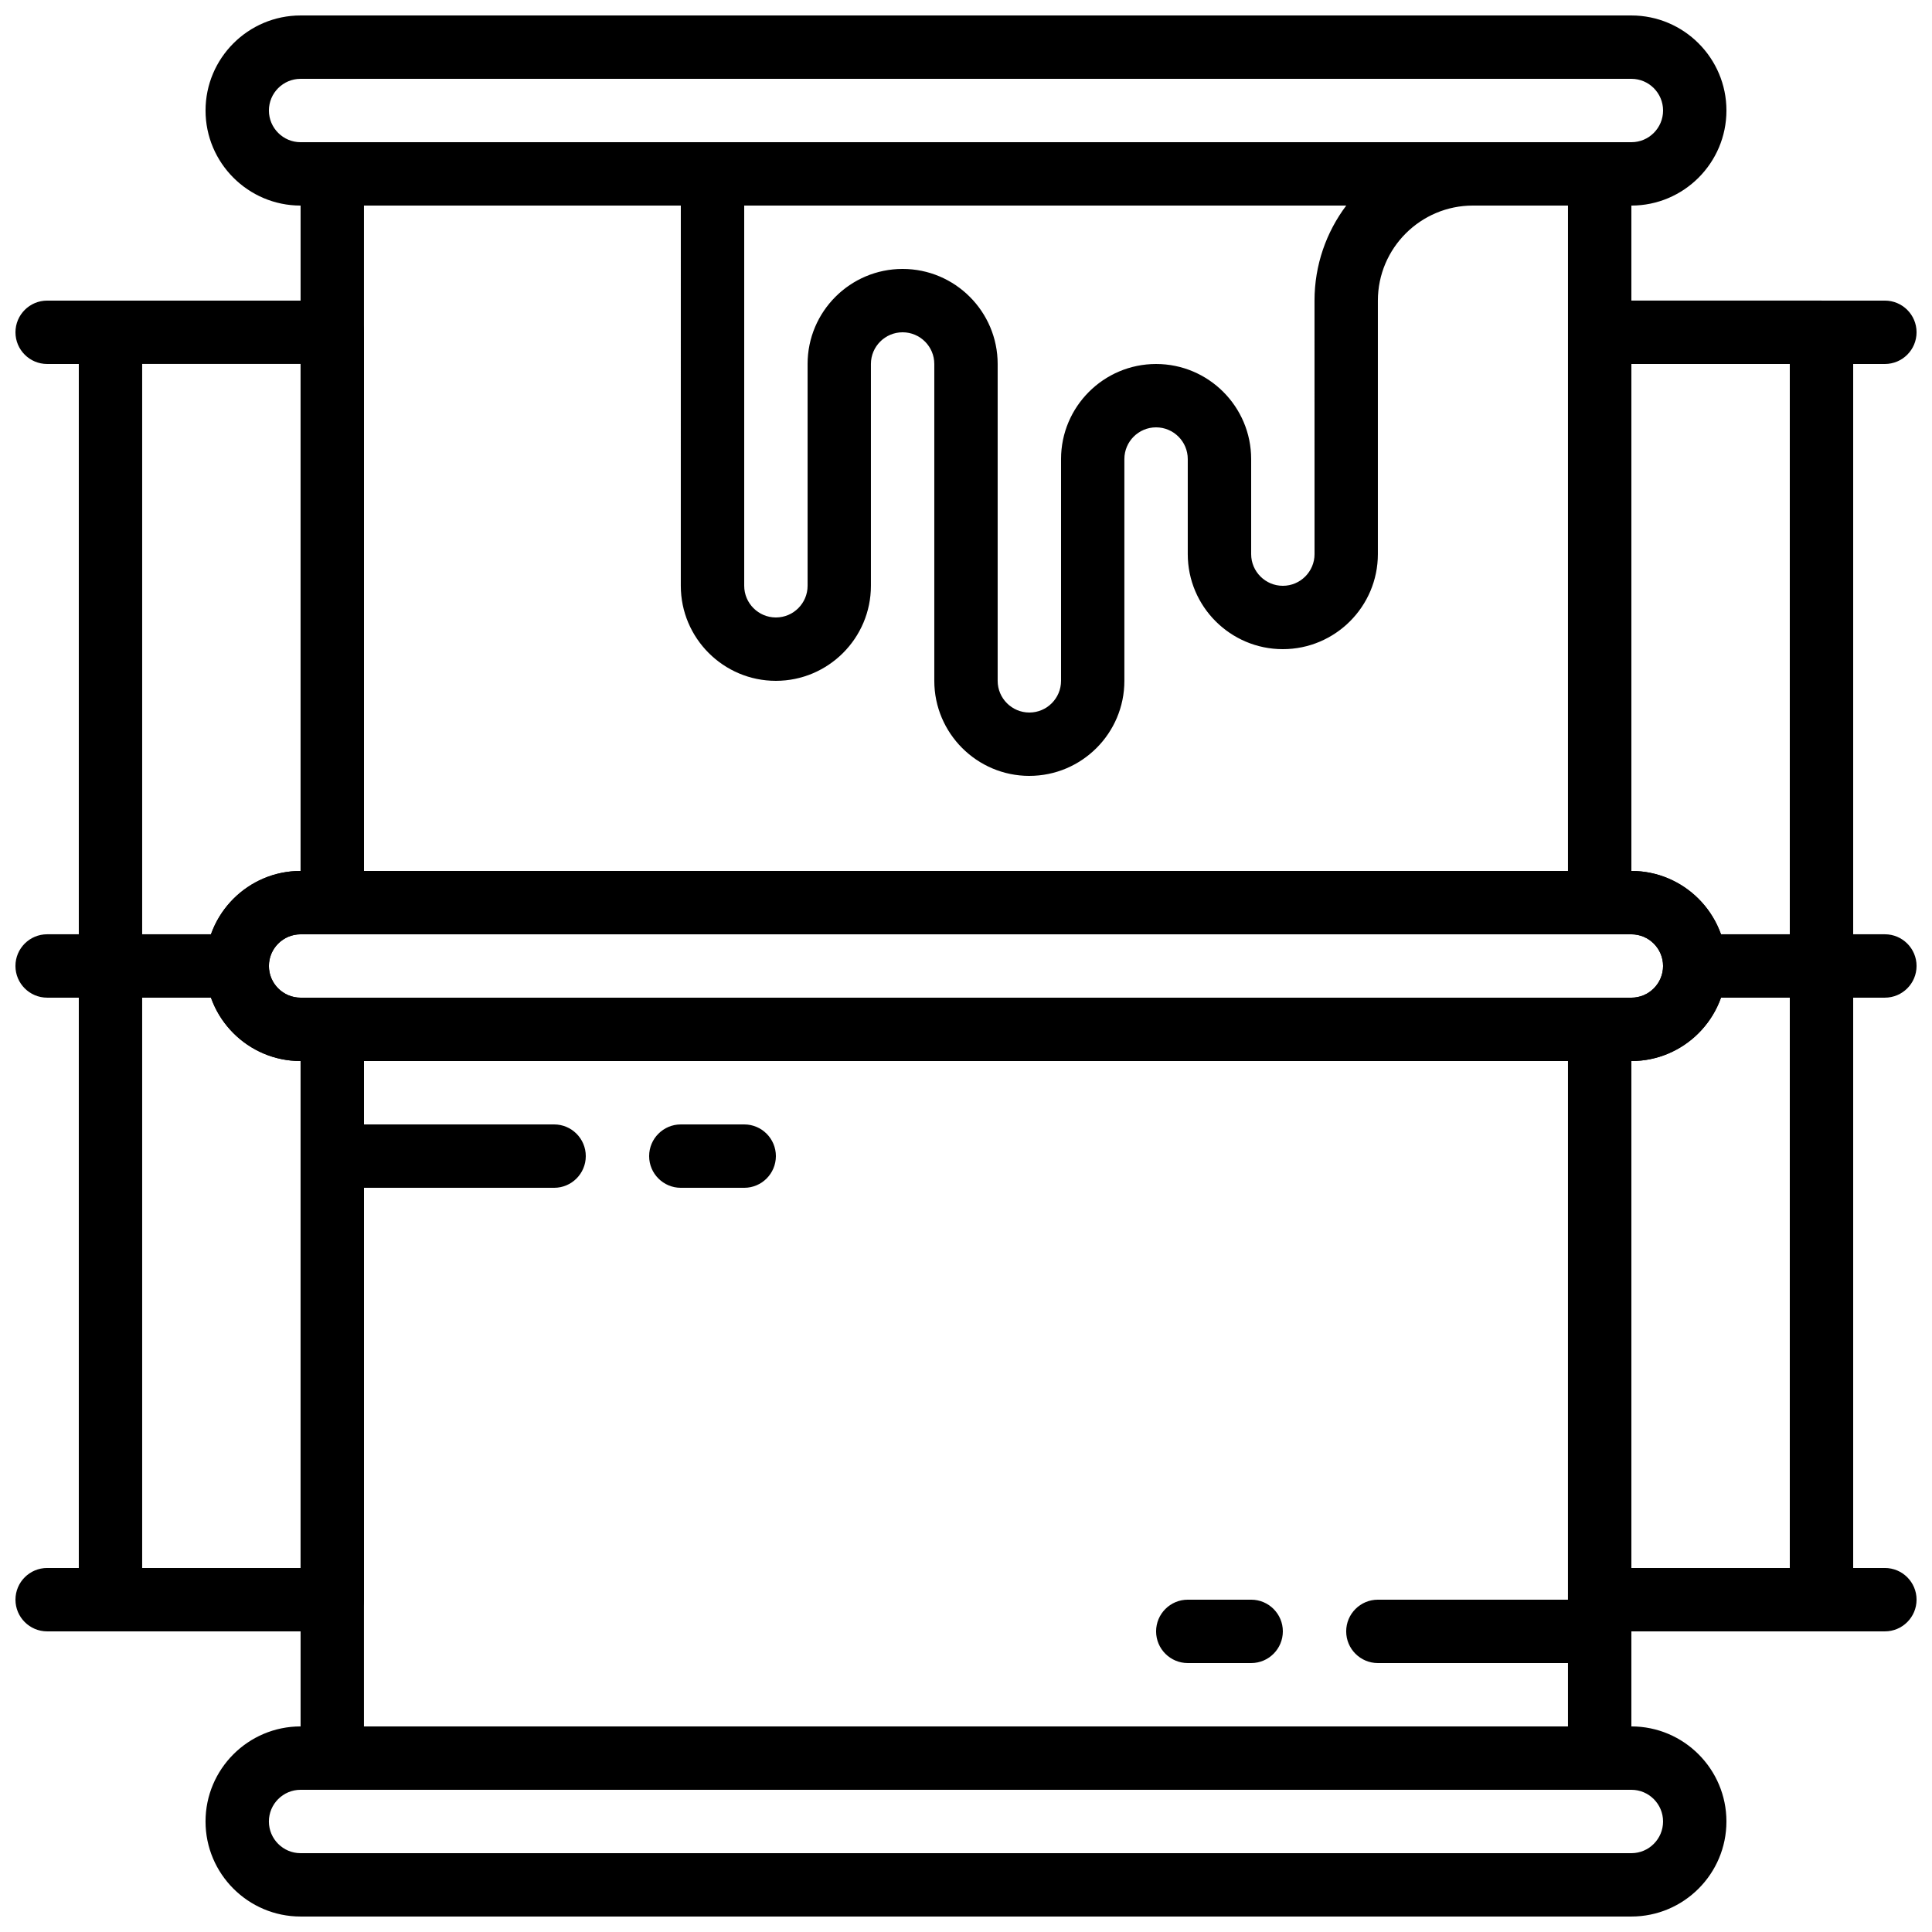
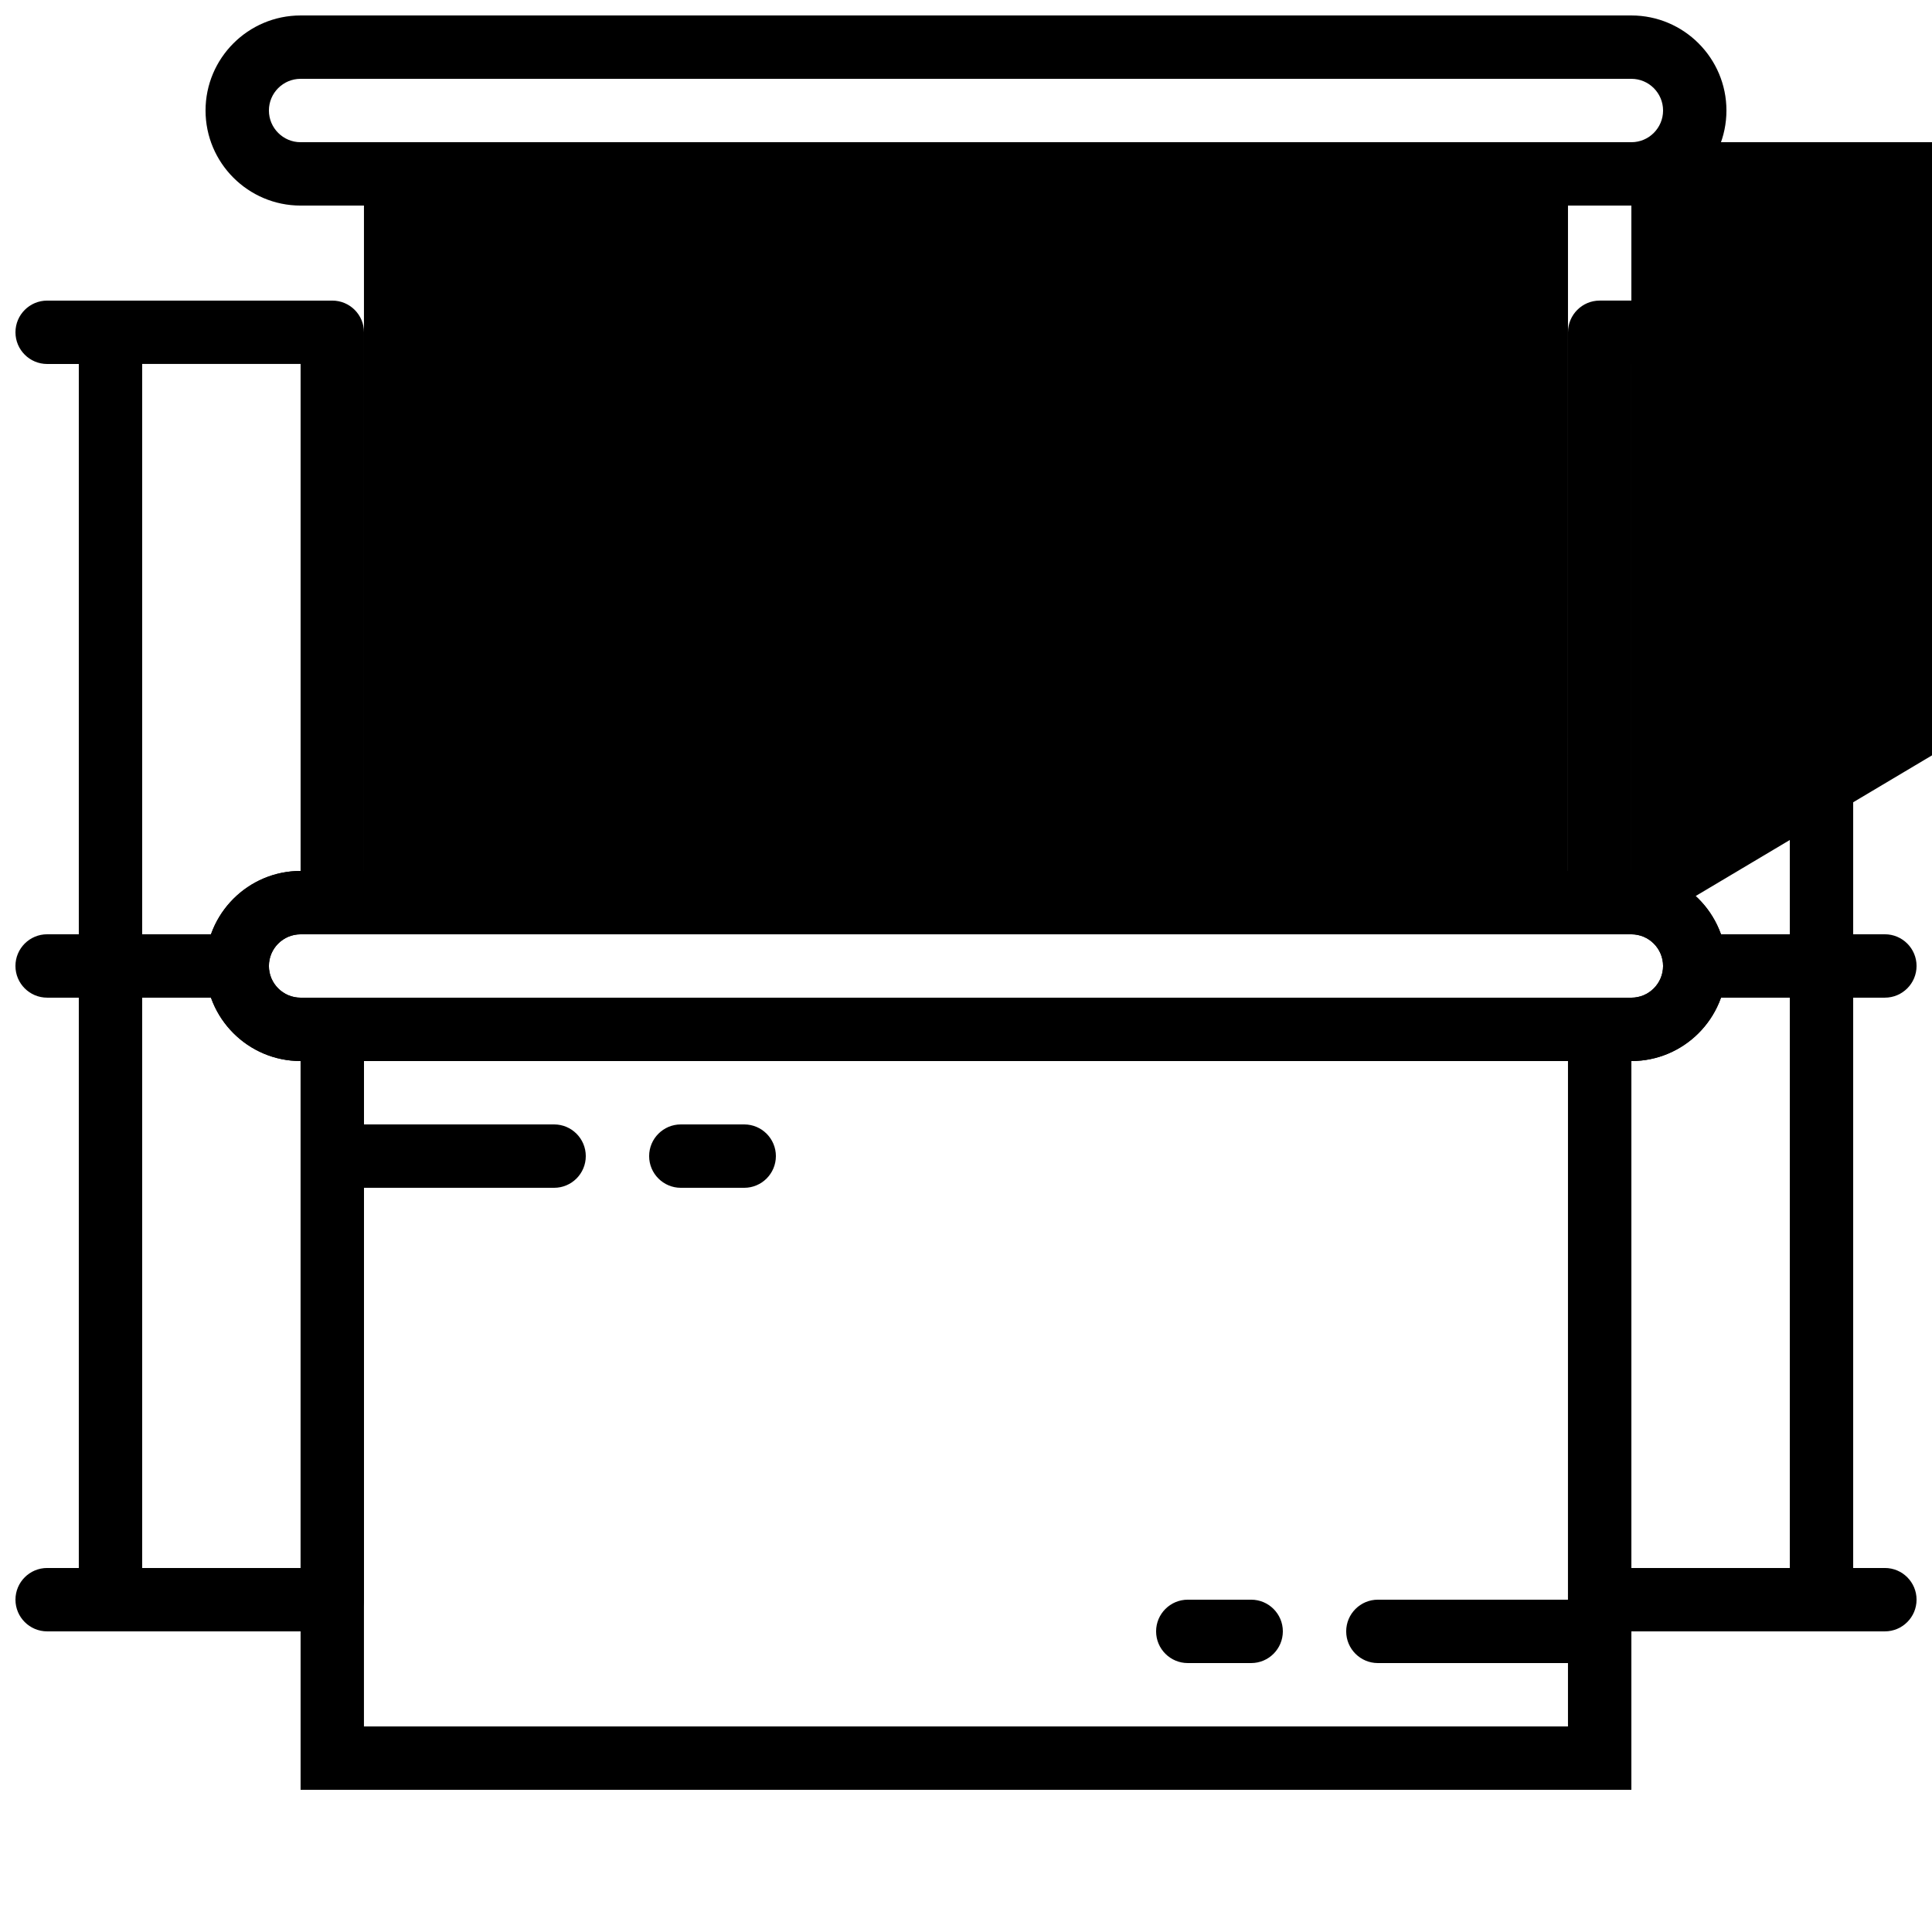
<svg xmlns="http://www.w3.org/2000/svg" width="800px" height="800px" version="1.1" viewBox="144 144 512 512">
  <defs>
    <clipPath id="h">
      <path d="m198 148.09h404v50.906h-404z" />
    </clipPath>
    <clipPath id="g">
      <path d="m198 601h404v50.902h-404z" />
    </clipPath>
    <clipPath id="f">
      <path d="m148.09 223h33.906v18h-33.906z" />
    </clipPath>
    <clipPath id="e">
      <path d="m148.09 559h33.906v18h-33.906z" />
    </clipPath>
    <clipPath id="d">
      <path d="m148.09 391h67.906v18h-67.906z" />
    </clipPath>
    <clipPath id="c">
      <path d="m618 223h33.902v18h-33.902z" />
    </clipPath>
    <clipPath id="b">
      <path d="m618 559h33.902v18h-33.902z" />
    </clipPath>
    <clipPath id="a">
      <path d="m584 391h67.902v18h-67.902z" />
    </clipPath>
  </defs>
  <g clip-path="url(#h)">
    <path d="m576.33 198.48h-352.67c-13.887 0-25.188-11.305-25.188-25.191 0-13.887 11.301-25.191 25.191-25.191h352.67c13.887 0 25.191 11.301 25.191 25.191-0.004 13.887-11.309 25.191-25.195 25.191zm-352.67-33.59c-4.633 0-8.395 3.769-8.395 8.398 0 4.625 3.762 8.398 8.398 8.398h352.67c4.637 0 8.398-3.769 8.398-8.398 0-4.625-3.762-8.398-8.398-8.398z" />
  </g>
  <g clip-path="url(#g)">
-     <path d="m576.33 651.9h-352.67c-13.887 0-25.191-11.301-25.191-25.191 0-13.887 11.301-25.191 25.191-25.191h352.67c13.887 0 25.191 11.301 25.191 25.191 0 13.891-11.305 25.191-25.191 25.191zm-352.67-33.586c-4.637 0-8.398 3.769-8.398 8.398 0 4.625 3.762 8.398 8.398 8.398h352.67c4.637 0 8.398-3.769 8.398-8.398 0-4.625-3.762-8.398-8.398-8.398z" />
-   </g>
+     </g>
  <path d="m576.33 425.19h-352.67c-13.887 0-25.191-11.301-25.191-25.191 0-13.887 11.301-25.191 25.191-25.191h352.67c13.887 0 25.191 11.301 25.191 25.191s-11.305 25.191-25.191 25.191zm-352.67-33.586c-4.637 0-8.398 3.769-8.398 8.398 0 4.625 3.762 8.398 8.398 8.398h352.67c4.637 0 8.398-3.769 8.398-8.398 0-4.625-3.762-8.398-8.398-8.398z" />
-   <path d="m576.33 391.6h-352.67v-209.92h352.67zm-335.88-16.793h319.08l0.004-176.33h-319.08z" />
+   <path d="m576.33 391.6v-209.92h352.67zm-335.88-16.793h319.08l0.004-176.33h-319.08z" />
  <path d="m576.33 618.32h-352.67v-209.92h352.67zm-335.88-16.793h319.08l0.004-176.34h-319.08z" />
  <path d="m416.79 349.62c-13.887 0-25.191-11.301-25.191-25.191v-83.969c0-4.625-3.762-8.398-8.398-8.398s-8.398 3.769-8.398 8.398v58.777c0 13.887-11.301 25.191-25.191 25.191-13.887 0-25.191-11.301-25.191-25.191l0.004-109.16c0-4.637 3.762-8.398 8.398-8.398h201.52c4.637 0 8.398 3.762 8.398 8.398s-3.762 8.398-8.398 8.398c-13.887 0-25.191 11.301-25.191 25.191v67.176c0 13.887-11.301 25.191-25.191 25.191-13.887 0-25.191-11.301-25.191-25.191v-25.191c0-4.625-3.762-8.398-8.398-8.398s-8.398 3.769-8.398 8.398v58.777c0.008 13.887-11.297 25.188-25.184 25.188zm-33.59-134.35c13.887 0 25.191 11.301 25.191 25.191v83.969c0 4.625 3.762 8.398 8.398 8.398s8.398-3.769 8.398-8.398v-58.777c0-13.887 11.301-25.191 25.191-25.191 13.887 0 25.191 11.301 25.191 25.191v25.191c0 4.625 3.762 8.398 8.398 8.398 4.637 0 8.398-3.769 8.398-8.398l-0.008-67.18c0-9.445 3.133-18.172 8.414-25.191l-159.55 0.004v100.76c0 4.625 3.762 8.398 8.398 8.398 4.637 0 8.398-3.769 8.398-8.398v-58.777c-0.004-13.891 11.297-25.191 25.184-25.191z" />
  <g clip-path="url(#f)">
    <path d="m173.29 240.46h-16.793c-4.637 0-8.398-3.762-8.398-8.398 0-4.637 3.762-8.398 8.398-8.398h16.793c4.637 0 8.398 3.762 8.398 8.398-0.004 4.637-3.766 8.398-8.398 8.398z" />
  </g>
  <g clip-path="url(#e)">
    <path d="m173.29 576.33h-16.793c-4.637 0-8.398-3.762-8.398-8.398 0-4.637 3.762-8.398 8.398-8.398h16.793c4.637 0 8.398 3.762 8.398 8.398-0.004 4.637-3.766 8.398-8.398 8.398z" />
  </g>
  <g clip-path="url(#d)">
    <path d="m206.87 408.39h-50.379c-4.637 0-8.398-3.762-8.398-8.398 0-4.637 3.762-8.398 8.398-8.398h50.383c4.637 0 8.398 3.762 8.398 8.398-0.004 4.637-3.766 8.398-8.402 8.398z" />
  </g>
  <path d="m232.06 576.33h-58.777c-4.637 0-8.398-3.762-8.398-8.398v-335.87c0-4.637 3.762-8.398 8.398-8.398h58.777c4.637 0 8.398 3.762 8.398 8.398v151.14c0 4.637-3.762 8.398-8.398 8.398l-8.398-0.004c-4.637 0-8.398 3.769-8.398 8.398 0 4.625 3.762 8.398 8.398 8.398h8.398c4.637 0 8.398 3.762 8.398 8.398v151.14c-0.004 4.629-3.766 8.391-8.398 8.391zm-50.383-16.793h41.984v-134.35c-13.887 0-25.191-11.301-25.191-25.191 0-13.887 11.301-25.191 25.191-25.191v-134.35h-41.984z" />
  <g clip-path="url(#c)">
    <path d="m643.51 240.46h-16.793c-4.637 0-8.398-3.762-8.398-8.398 0-4.637 3.762-8.398 8.398-8.398h16.793c4.637 0 8.398 3.762 8.398 8.398-0.004 4.637-3.766 8.398-8.398 8.398z" />
  </g>
  <g clip-path="url(#b)">
    <path d="m643.51 576.33h-16.793c-4.637 0-8.398-3.762-8.398-8.398 0-4.637 3.762-8.398 8.398-8.398h16.793c4.637 0 8.398 3.762 8.398 8.398-0.004 4.637-3.766 8.398-8.398 8.398z" />
  </g>
  <g clip-path="url(#a)">
    <path d="m643.51 408.39h-50.383c-4.637 0-8.398-3.762-8.398-8.398 0-4.637 3.762-8.398 8.398-8.398h50.383c4.637 0 8.398 3.762 8.398 8.398-0.004 4.637-3.766 8.398-8.398 8.398z" />
  </g>
  <path d="m626.71 576.33h-58.777c-4.637 0-8.398-3.762-8.398-8.398l0.004-151.14c0-4.637 3.762-8.398 8.398-8.398h8.398c4.637 0 8.398-3.769 8.398-8.398 0-4.625-3.762-8.398-8.398-8.398h-8.398c-4.637 0-8.398-3.762-8.398-8.398v-151.14c0-4.637 3.762-8.398 8.398-8.398h58.777c4.637 0 8.398 3.762 8.398 8.398v335.87c-0.004 4.637-3.766 8.398-8.402 8.398zm-50.379-16.793h41.984v-319.08h-41.984v134.35c13.887 0 25.191 11.301 25.191 25.191 0 13.887-11.301 25.191-25.191 25.191z" />
  <path d="m290.84 458.78h-58.777c-4.637 0-8.398-3.762-8.398-8.398 0-4.637 3.762-8.398 8.398-8.398h58.777c4.637 0 8.398 3.762 8.398 8.398 0 4.637-3.762 8.398-8.398 8.398z" />
  <path d="m341.22 458.78h-16.793c-4.637 0-8.398-3.762-8.398-8.398 0-4.637 3.762-8.398 8.398-8.398h16.793c4.637 0 8.398 3.762 8.398 8.398-0.004 4.637-3.766 8.398-8.398 8.398z" />
  <path d="m567.93 584.73h-58.777c-4.637 0-8.398-3.762-8.398-8.398s3.762-8.398 8.398-8.398h58.777c4.637 0 8.398 3.762 8.398 8.398s-3.762 8.398-8.398 8.398z" />
  <path d="m475.57 584.73h-16.793c-4.637 0-8.398-3.762-8.398-8.398s3.762-8.398 8.398-8.398h16.793c4.637 0 8.398 3.762 8.398 8.398-0.004 4.637-3.766 8.398-8.398 8.398z" />
</svg>